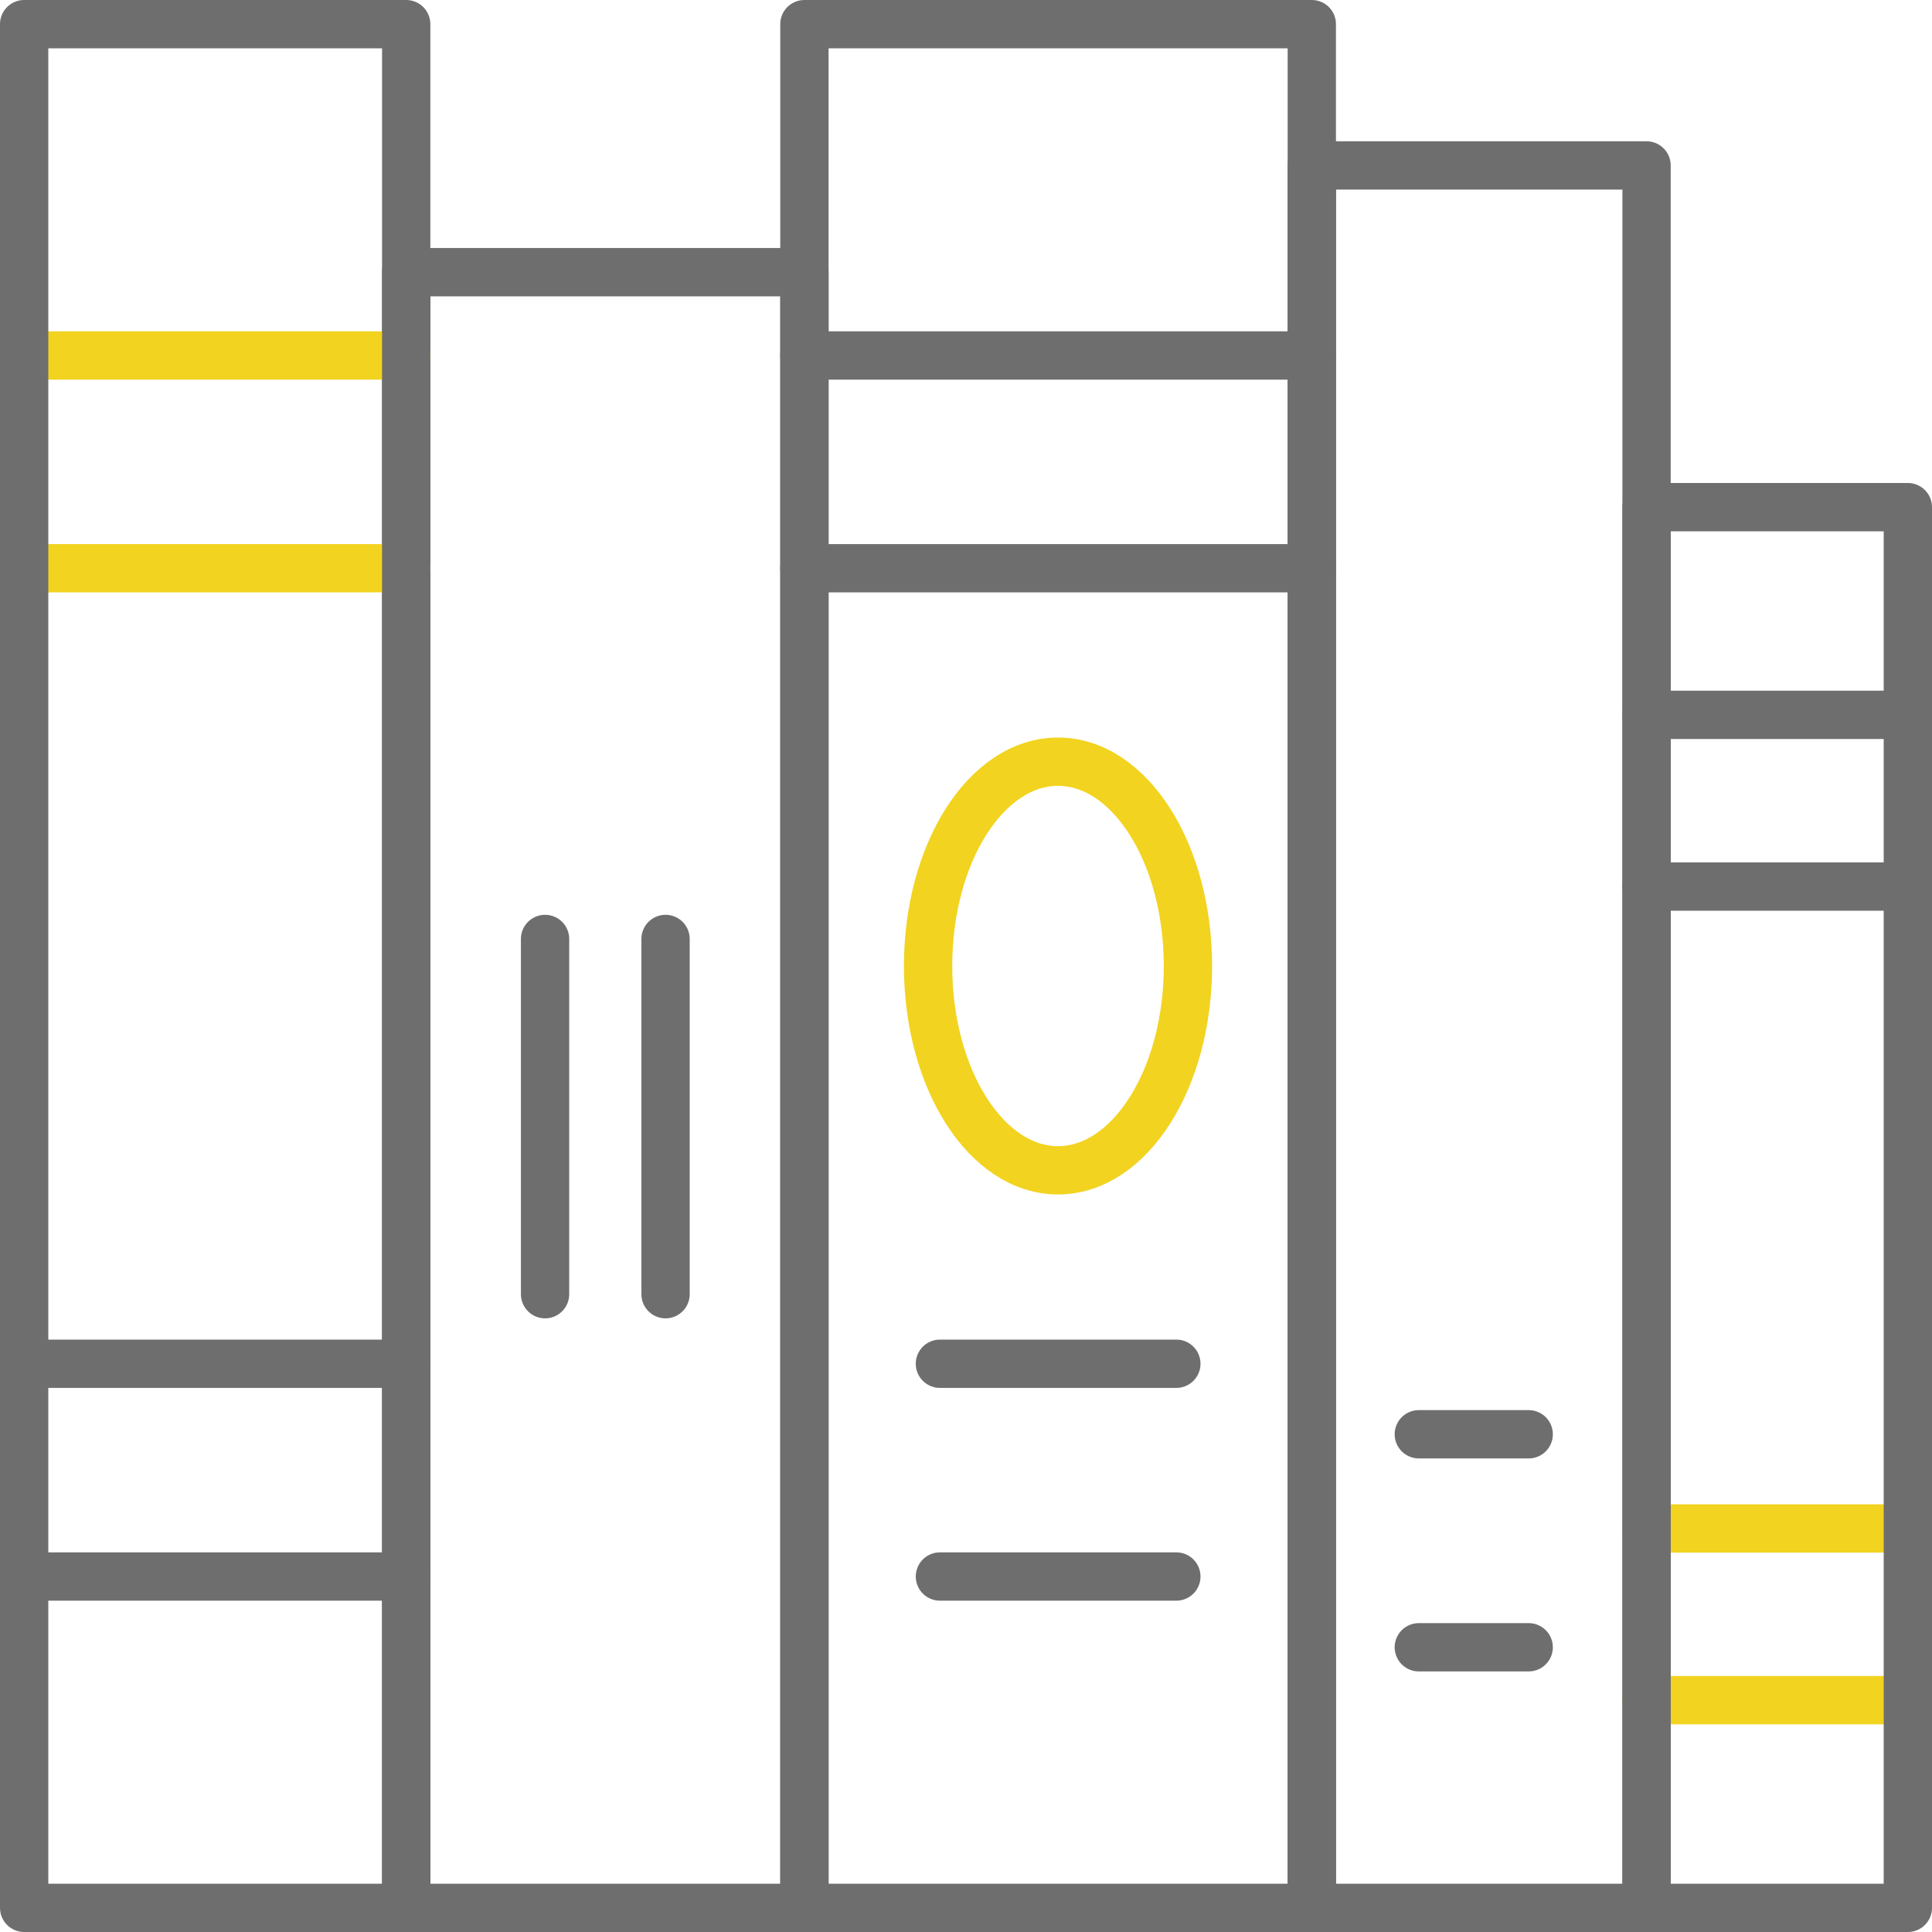
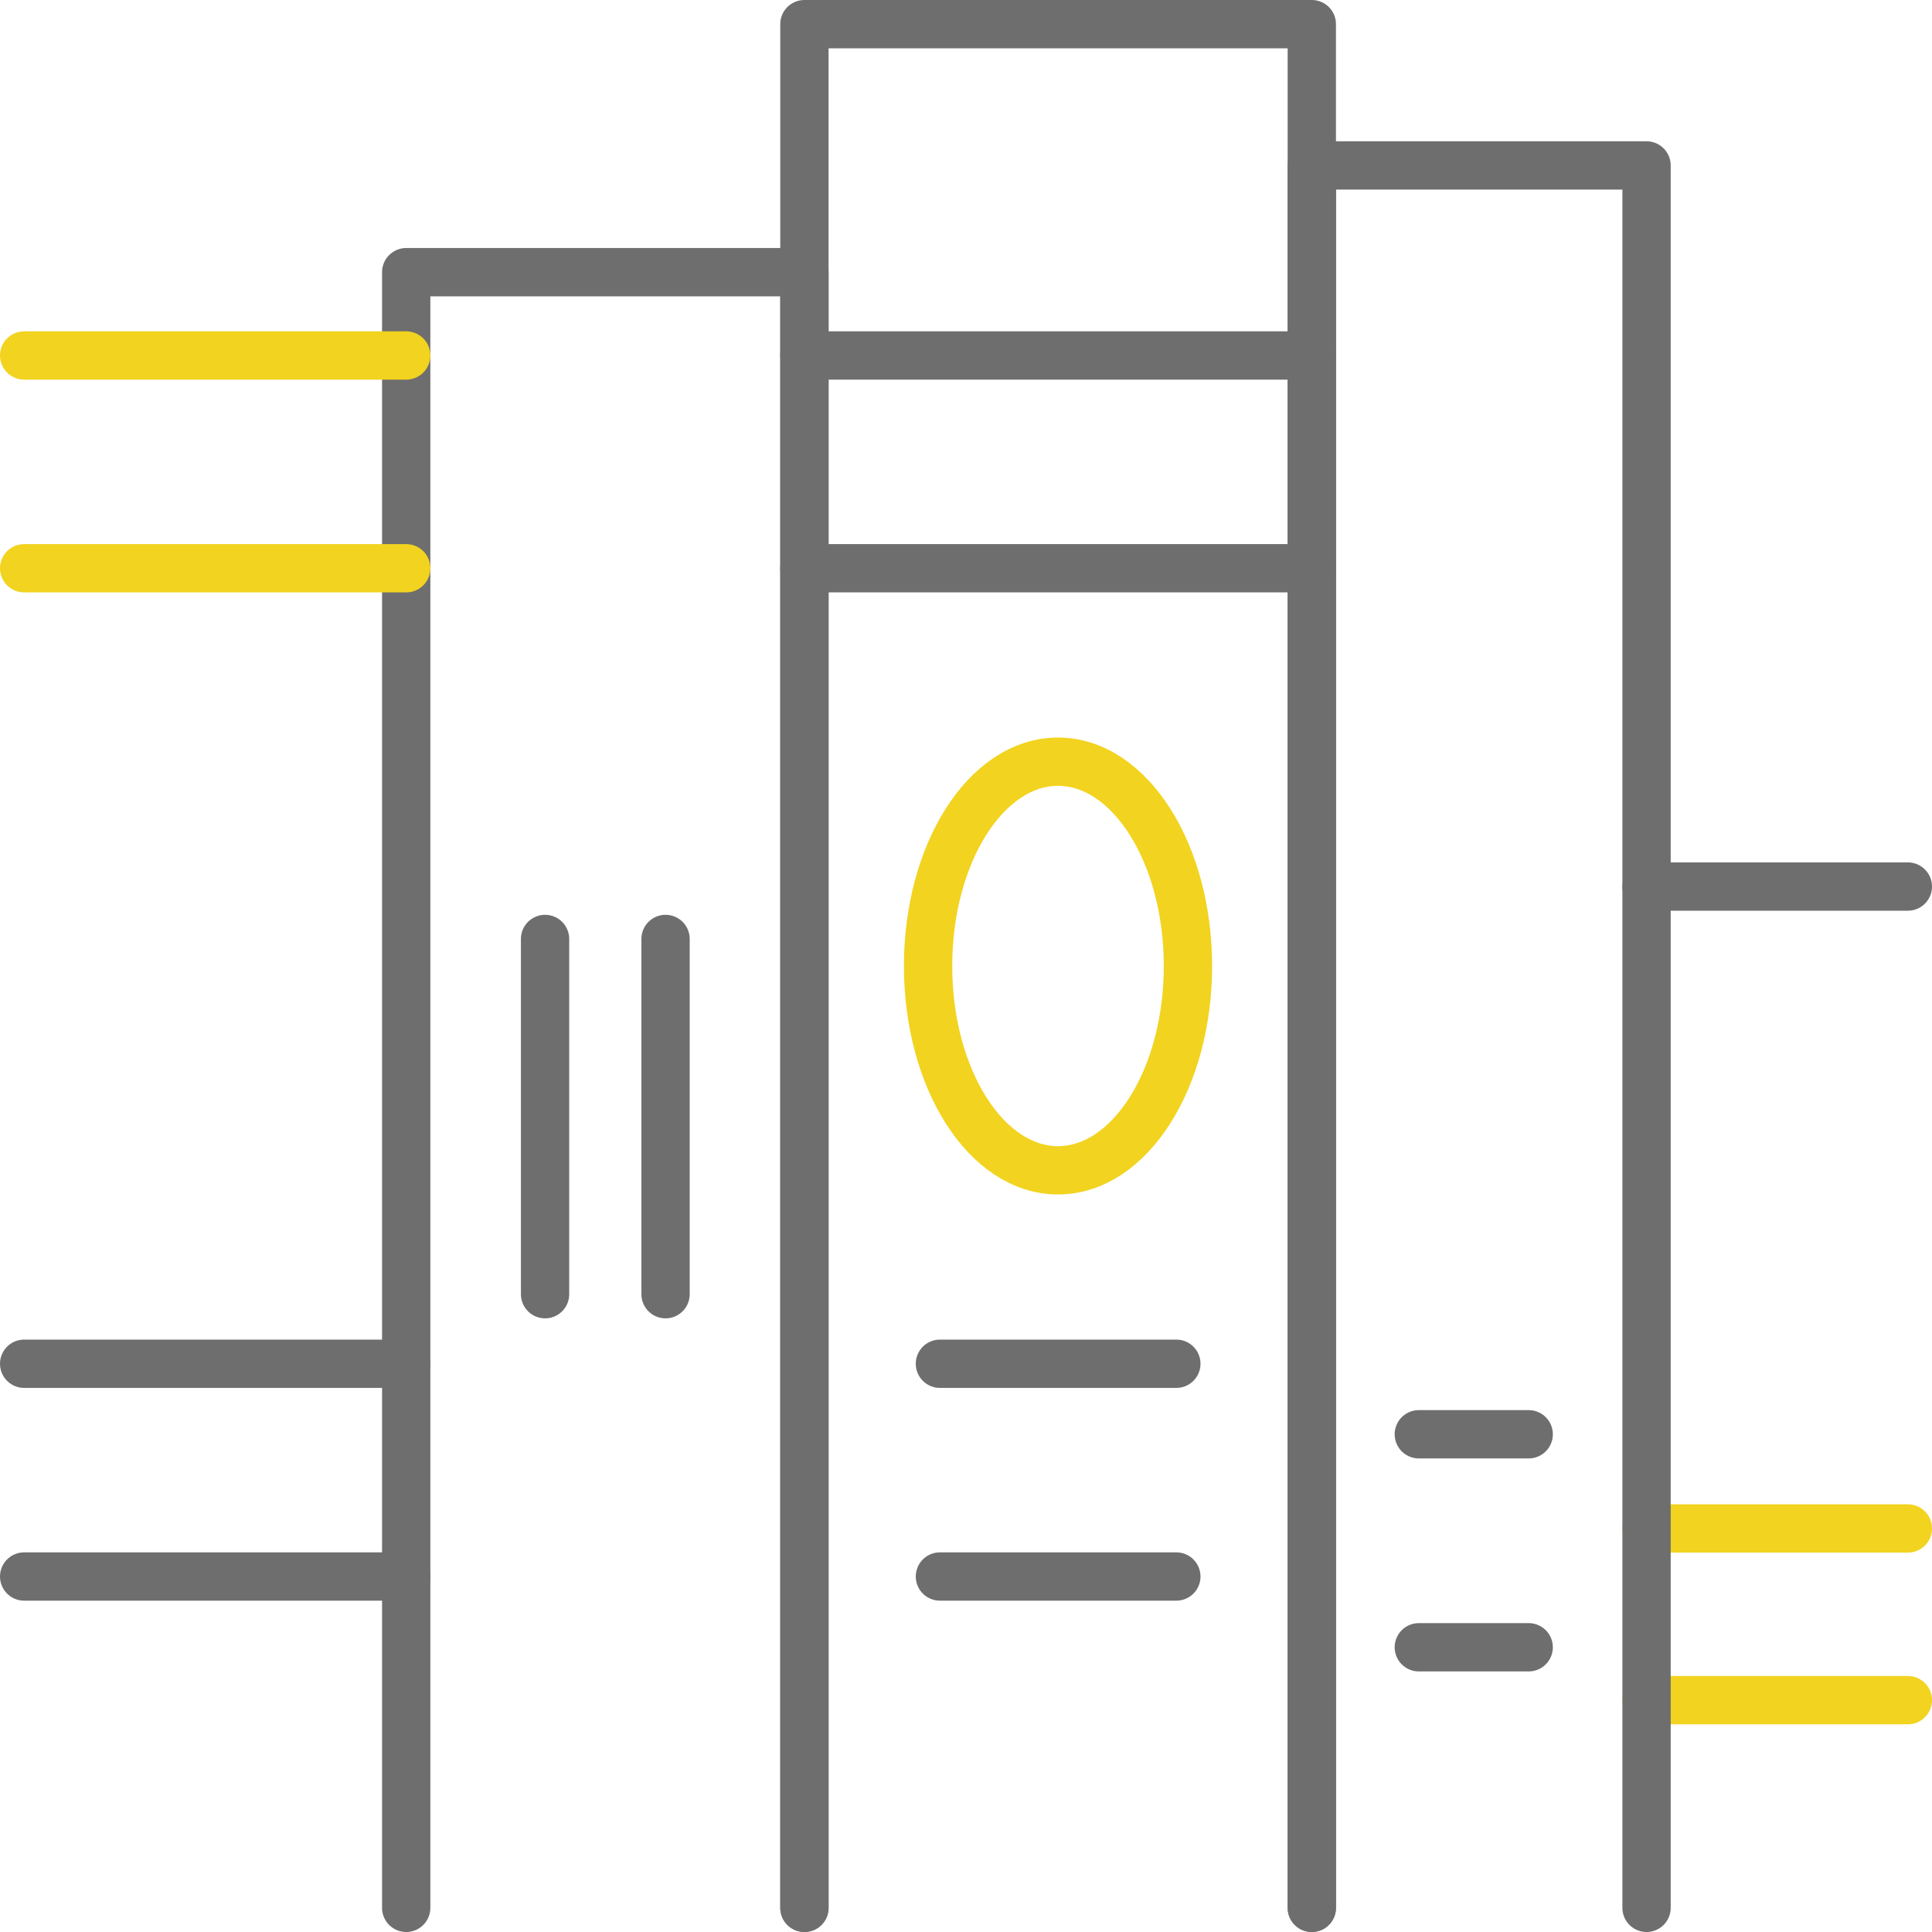
<svg xmlns="http://www.w3.org/2000/svg" width="80" height="80" viewBox="0 0 80 80" fill="none">
  <g clip-path="url(#clip0_1_7930)">
    <path d="M33.31 79V11.27H16.82V79" stroke="#6E6E6E" stroke-width="2" stroke-linecap="round" stroke-linejoin="round" />
    <path d="M16.82 14.72H1" stroke="#F2D31F" stroke-width="2" stroke-linecap="round" stroke-linejoin="round" />
    <path d="M16.82 23.53H1" stroke="#F2D31F" stroke-width="2" stroke-linecap="round" stroke-linejoin="round" />
    <path d="M16.82 56.47H1" stroke="#6E6E6E" stroke-width="2" stroke-linecap="round" stroke-linejoin="round" />
    <path d="M16.82 65.28H1" stroke="#6E6E6E" stroke-width="2" stroke-linecap="round" stroke-linejoin="round" />
-     <path d="M79 29.6H68.18" stroke="#6E6E6E" stroke-width="2" stroke-linecap="round" stroke-linejoin="round" />
    <path d="M79 36.71H68.18" stroke="#6E6E6E" stroke-width="2" stroke-linecap="round" stroke-linejoin="round" />
    <path d="M79 63.29H68.18" stroke="#F2D31F" stroke-width="2" stroke-linecap="round" stroke-linejoin="round" />
    <path d="M79 70.4H68.18" stroke="#F2D31F" stroke-width="2" stroke-linecap="round" stroke-linejoin="round" />
    <path d="M54.319 79V1H33.309V79" stroke="#6E6E6E" stroke-width="2" stroke-linecap="round" stroke-linejoin="round" />
    <path d="M68.18 79V6.85H54.32V79" stroke="#6E6E6E" stroke-width="2" stroke-linecap="round" stroke-linejoin="round" />
    <path d="M54.319 14.72H33.309" stroke="#6E6E6E" stroke-width="2" stroke-linecap="round" stroke-linejoin="round" />
    <path d="M54.319 23.53H33.309" stroke="#6E6E6E" stroke-width="2" stroke-linecap="round" stroke-linejoin="round" />
    <path d="M48.71 56.47H38.92" stroke="#6E6E6E" stroke-width="2" stroke-linecap="round" stroke-linejoin="round" />
    <path d="M48.71 65.28H38.92" stroke="#6E6E6E" stroke-width="2" stroke-linecap="round" stroke-linejoin="round" />
    <path d="M63.3 59.39H58.75" stroke="#6E6E6E" stroke-width="2" stroke-linecap="round" stroke-linejoin="round" />
    <path d="M63.3 68.21H58.75" stroke="#6E6E6E" stroke-width="2" stroke-linecap="round" stroke-linejoin="round" />
    <path d="M43.81 48.46C46.781 48.46 49.19 44.672 49.19 40C49.19 35.328 46.781 31.54 43.81 31.54C40.838 31.54 38.43 35.328 38.43 40C38.43 44.672 40.838 48.46 43.81 48.46Z" stroke="#F2D31F" stroke-width="2" stroke-linecap="round" stroke-linejoin="round" />
    <path d="M27.559 38.88V53.59" stroke="#6E6E6E" stroke-width="2" stroke-linecap="round" stroke-linejoin="round" />
    <path d="M22.57 38.88V53.59" stroke="#6E6E6E" stroke-width="2" stroke-linecap="round" stroke-linejoin="round" />
-     <path d="M16.82 79V1H1V79H79V21H68.18V79" stroke="#6E6E6E" stroke-width="2" stroke-linecap="round" stroke-linejoin="round" />
  </g>
  <defs>
    <clipPath id="clip0_1_7930">
      <rect width="80" height="80" fill="white" />
    </clipPath>
  </defs>
</svg>